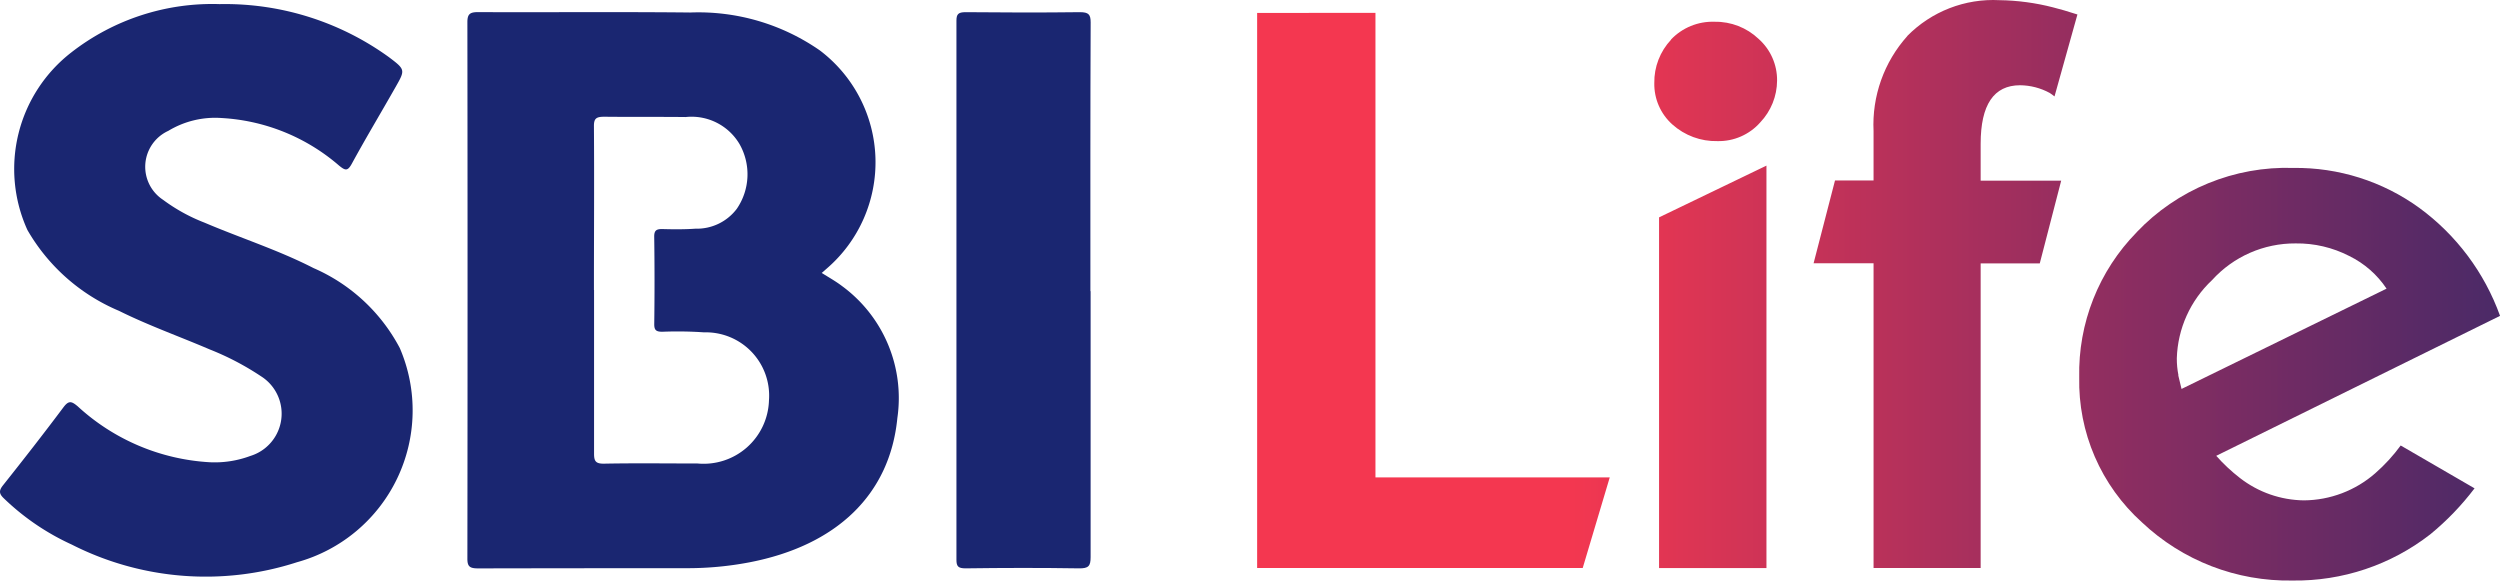
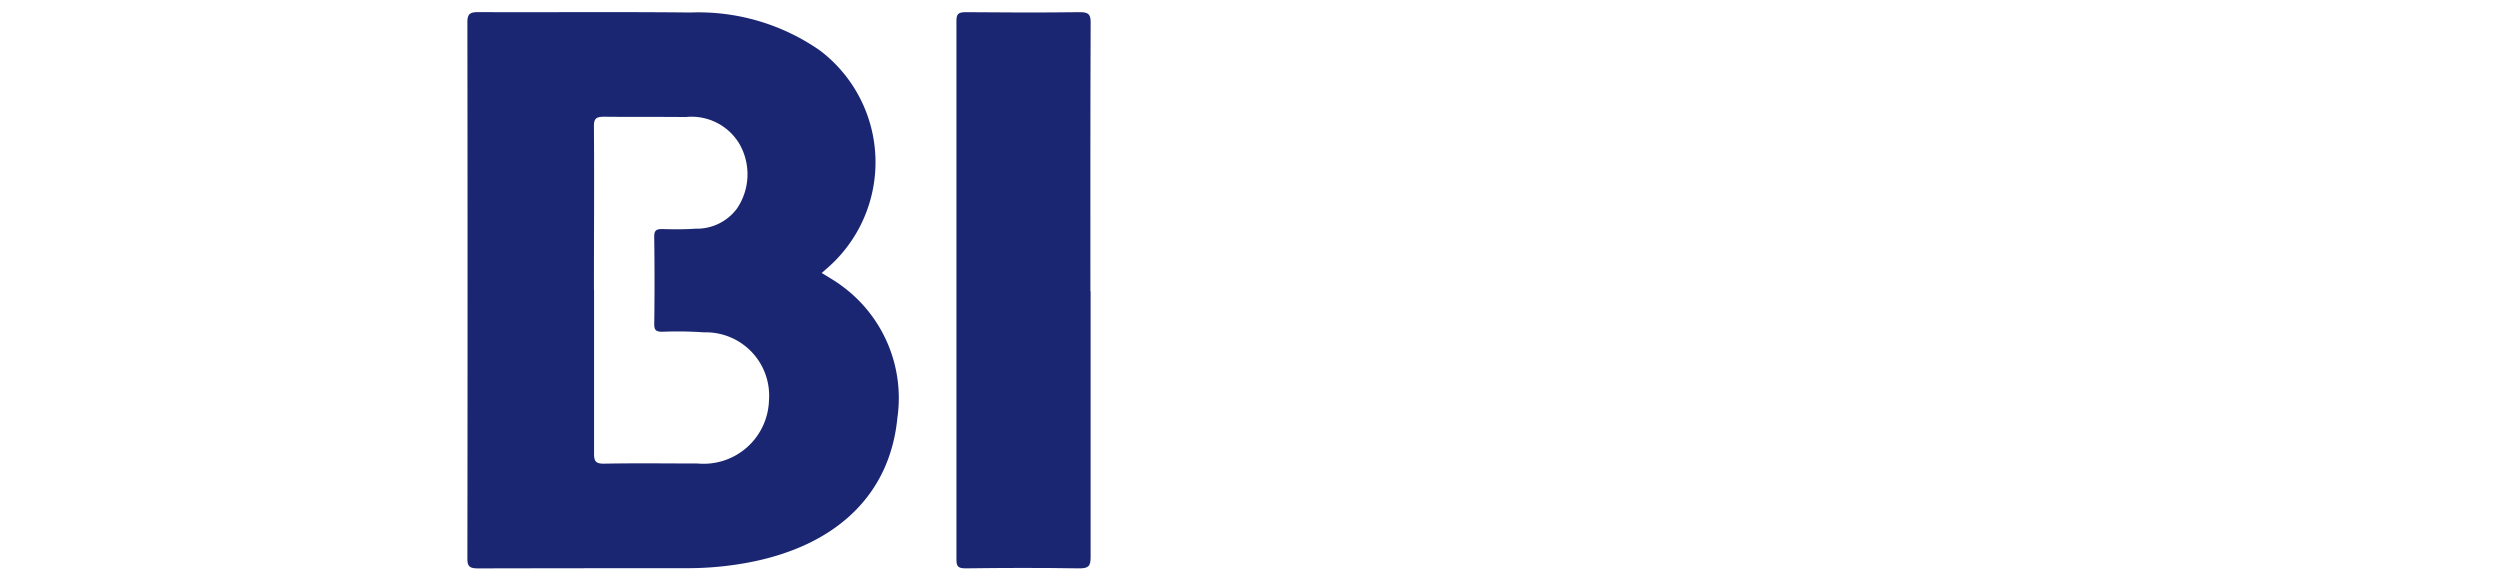
<svg xmlns="http://www.w3.org/2000/svg" width="58.357" height="13.551" viewBox="0 0 58.357 13.551">
  <defs>
    <clipPath id="clip-path">
      <path id="Path_3132" data-name="Path 3132" d="M31.738-78.782a3.1,3.1,0,0,0-.79,2.22h0v1.153h-.9l-.5,1.933h1.4v7.112h2.5v-7.11h1.38l.5-1.931h-1.88v-.861q0-1.366.92-1.366h0a1.477,1.477,0,0,1,.691.179h0a1.239,1.239,0,0,1,.113.082h0l.535-1.913h0c-.229-.074-.42-.129-.572-.167h0a5.322,5.322,0,0,0-1.246-.167h0a2.816,2.816,0,0,0-2.156.838m-15.174-.54v12.957h7.6l.631-2.115H19.321V-79.322Zm9.663.624a1.443,1.443,0,0,0-.392,1.012h0a1.264,1.264,0,0,0,.42.966h0a1.524,1.524,0,0,0,1.054.39h0a1.294,1.294,0,0,0,1-.438h0a1.427,1.427,0,0,0,.392-.974h0a1.283,1.283,0,0,0-.431-.974h0a1.455,1.455,0,0,0-1.026-.4h0a1.338,1.338,0,0,0-1.022.418m2.479.955h0m-2.755,3.193v8.186h2.507v-9.394ZM37.09-74.2a4.686,4.686,0,0,0-1.341,3.386h0a4.428,4.428,0,0,0,1.465,3.386h0a4.984,4.984,0,0,0,3.512,1.357h0a5.117,5.117,0,0,0,3.216-1.077h0a6.345,6.345,0,0,0,1.035-1.075h0l-1.724-1a4.018,4.018,0,0,1-.594.648h0a2.557,2.557,0,0,1-1.665.633h0a2.48,2.48,0,0,1-1.492-.521h0a4.038,4.038,0,0,1-.555-.519h0l6.625-3.267a5.378,5.378,0,0,0-1.885-2.521h0a4.9,4.9,0,0,0-2.941-.932h0a4.829,4.829,0,0,0-3.656,1.5m.974,3.336a1.946,1.946,0,0,1-.037-.392h0a2.608,2.608,0,0,1,.824-1.827h0A2.609,2.609,0,0,1,40.8-73.94h0a2.66,2.66,0,0,1,1.253.294h0a2.223,2.223,0,0,1,.87.762h0l-4.786,2.341c-.025-.1-.048-.206-.076-.317" transform="translate(-16.564 79.62)" fill="none" />
    </clipPath>
    <linearGradient id="linear-gradient" x1="0.166" y1="0.113" x2="0.298" y2="0.113" gradientUnits="objectBoundingBox">
      <stop offset="0" stop-color="#f43750" />
      <stop offset="0.1" stop-color="#dc3554" />
      <stop offset="0.2" stop-color="#c53258" />
      <stop offset="0.3" stop-color="#ae305c" />
      <stop offset="0.4" stop-color="#972e5f" />
      <stop offset="0.5" stop-color="#812d62" />
      <stop offset="0.6" stop-color="#6c2b64" />
      <stop offset="0.7" stop-color="#562a66" />
      <stop offset="0.8" stop-color="#422968" />
      <stop offset="0.9" stop-color="#2d286a" />
      <stop offset="1" stop-color="#19286c" />
    </linearGradient>
  </defs>
  <g id="Group_153320" data-name="Group 153320" transform="translate(13772 -18800.787)">
    <g id="Group_2629" data-name="Group 2629" transform="translate(-13761.089 18801.07)">
      <path id="Path_3127" data-name="Path 3127" d="M3.6,2.652c.159.1.322.191.466.3a3.241,3.241,0,0,1,1.3,3.086c-.174,1.786-1.417,2.978-3.457,3.37a7.67,7.67,0,0,1-1.425.136q-2.448,0-4.9.005c-.2,0-.257-.041-.255-.236q.008-6.256,0-12.512c0-.191.057-.239.257-.237,1.65.007,3.3-.009,4.949.009a4.959,4.959,0,0,1,3.023.886,3.273,3.273,0,0,1,.163,5.088c-.037.032-.073.066-.115.1Zm-5.314.4v3.82c0,.172.037.236.237.232C-.749,7.09-.023,7.1.7,7.1A1.526,1.526,0,0,0,2.369,5.628,1.478,1.478,0,0,0,.853,4.039a8.943,8.943,0,0,0-.974-.014c-.145,0-.188-.039-.188-.175C-.3,3.166-.3,2.48-.31,1.8c0-.144.057-.175.195-.172.257.007.514.009.769-.009a1.167,1.167,0,0,0,.964-.464,1.426,1.426,0,0,0,.064-1.51A1.3,1.3,0,0,0,.424-.987c-.633-.007-1.265,0-1.9-.007-.191,0-.243.043-.241.225.009,1.272,0,2.546,0,3.818Z" transform="translate(4.67 3.436)" fill="#1a2671" />
    </g>
    <g id="Group_2630" data-name="Group 2630" transform="translate(-13771.998 18800.883)">
-       <path id="Path_3128" data-name="Path 3128" d="M2.232,0A6.529,6.529,0,0,1,6.183,1.237c.388.292.384.3.156.7-.34.6-.693,1.187-1.021,1.789-.1.182-.156.158-.3.041a4.576,4.576,0,0,0-2.74-1.108,2.111,2.111,0,0,0-1.244.3A.922.922,0,0,0,.912,4.568a4.109,4.109,0,0,0,.967.533c.845.36,1.728.641,2.546,1.061A4.141,4.141,0,0,1,6.438,8.028a3.677,3.677,0,0,1-2.4,5,6.907,6.907,0,0,1-5.259-.413,5.664,5.664,0,0,1-1.586-1.081c-.113-.108-.112-.181-.018-.3.477-.6.951-1.207,1.41-1.82.124-.165.188-.149.335-.025A4.966,4.966,0,0,0,2,10.694a2.378,2.378,0,0,0,.95-.147A1.032,1.032,0,0,0,3.2,8.688,6.42,6.42,0,0,0,2,8.06c-.7-.3-1.432-.56-2.116-.9A4.468,4.468,0,0,1-2.254,5.273a3.442,3.442,0,0,1,1.031-4.15A5.353,5.353,0,0,1,2.232,0Z" transform="translate(2.892)" fill="#1a2671" />
-     </g>
+       </g>
    <g id="Group_2631" data-name="Group 2631" transform="translate(-13749.669 18801.066)">
      <path id="Path_3129" data-name="Path 3129" d="M1.362,2.839q0,3.1,0,6.208c0,.209-.048.266-.278.262-.881-.014-1.761-.012-2.64,0-.175,0-.214-.048-.214-.2q0-6.291,0-12.583c0-.152.041-.2.214-.2.889.009,1.779.011,2.667,0,.206,0,.252.055.252.239-.009,2.088-.006,4.18-.006,6.273Z" transform="translate(1.765 3.679)" fill="#1a2671" />
    </g>
    <g id="Group_2634" data-name="Group 2634" transform="translate(-13742.65 18800.789)" clip-path="url(#clip-path)">
      <g id="Group_2633" data-name="Group 2633" transform="translate(-29.348 -1.174)">
-         <path id="Path_3131" data-name="Path 3131" d="M-20.608-9.033H199.479V133.209H-20.608Z" transform="translate(20.608 9.033)" fill="url(#linear-gradient)" />
-       </g>
+         </g>
    </g>
  </g>
</svg>